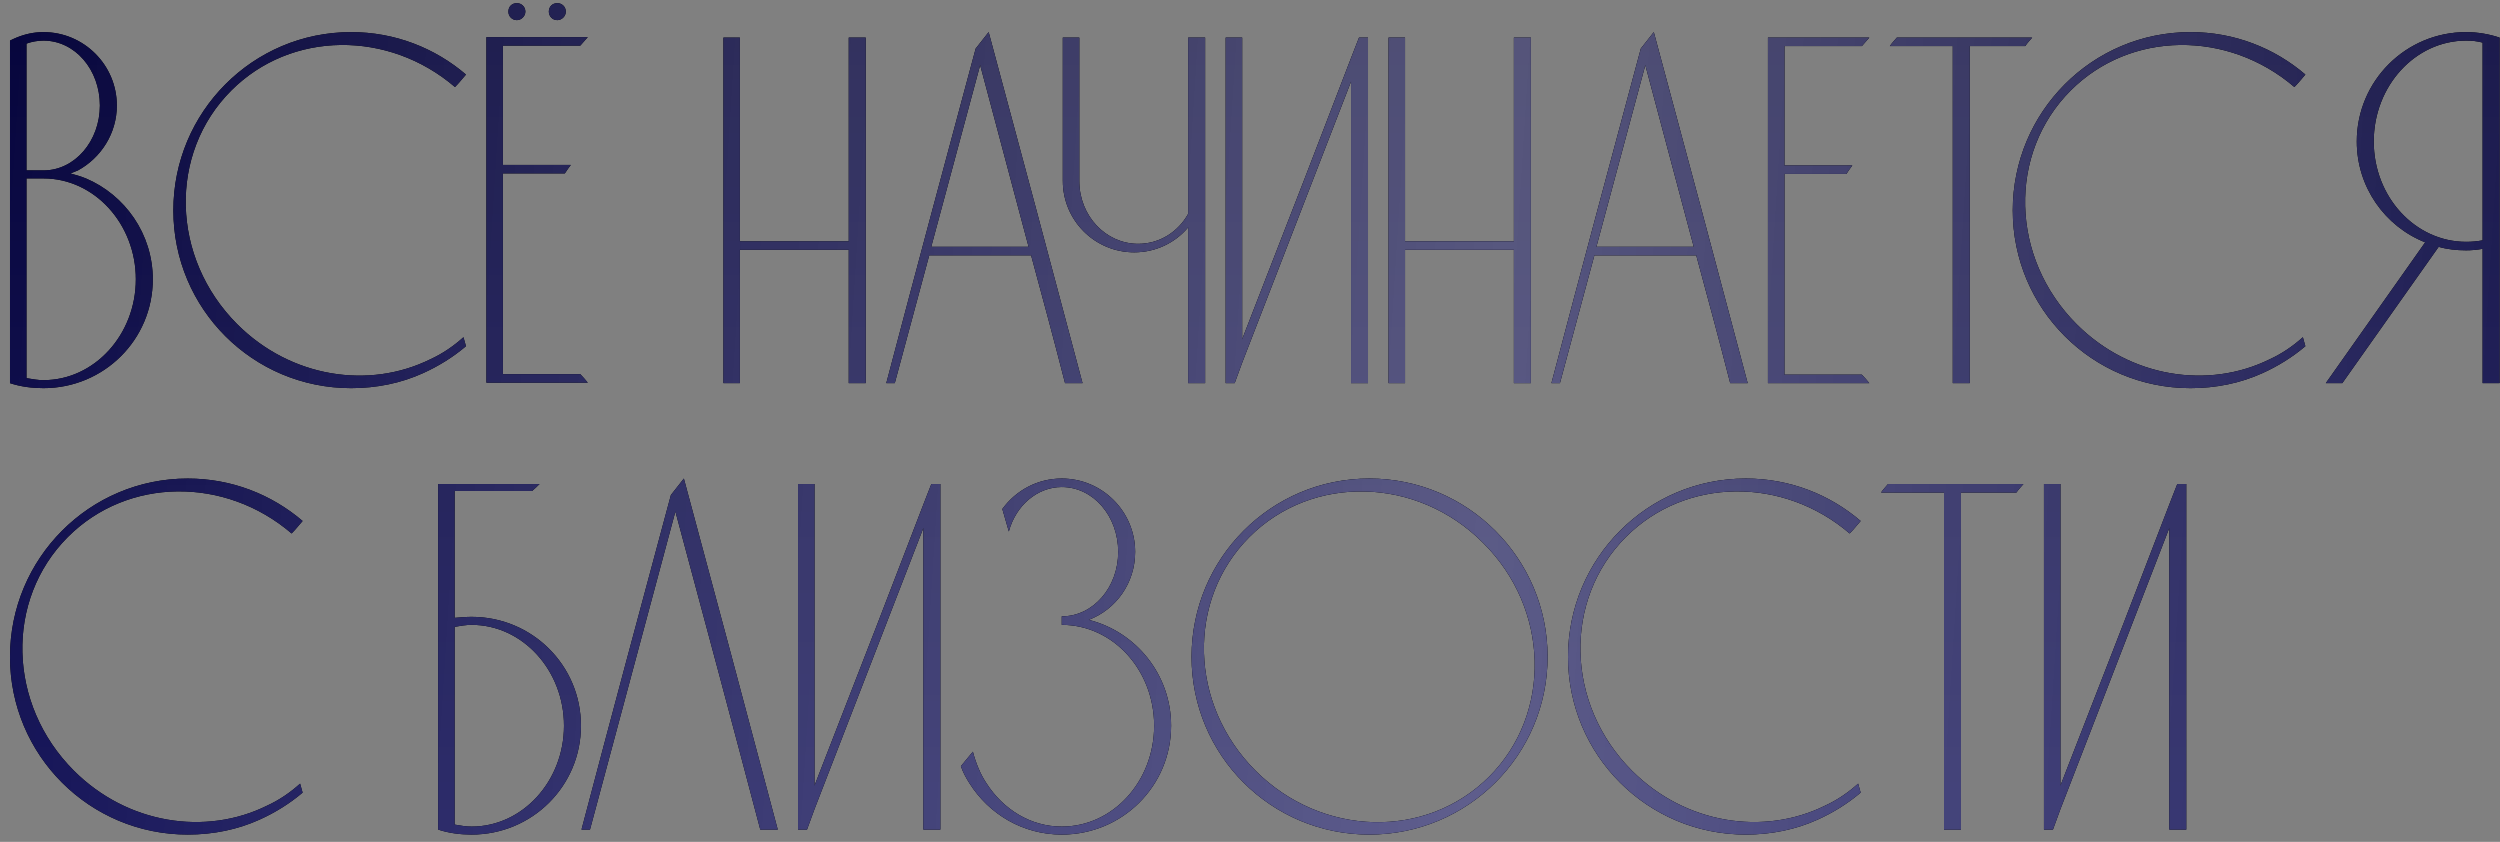
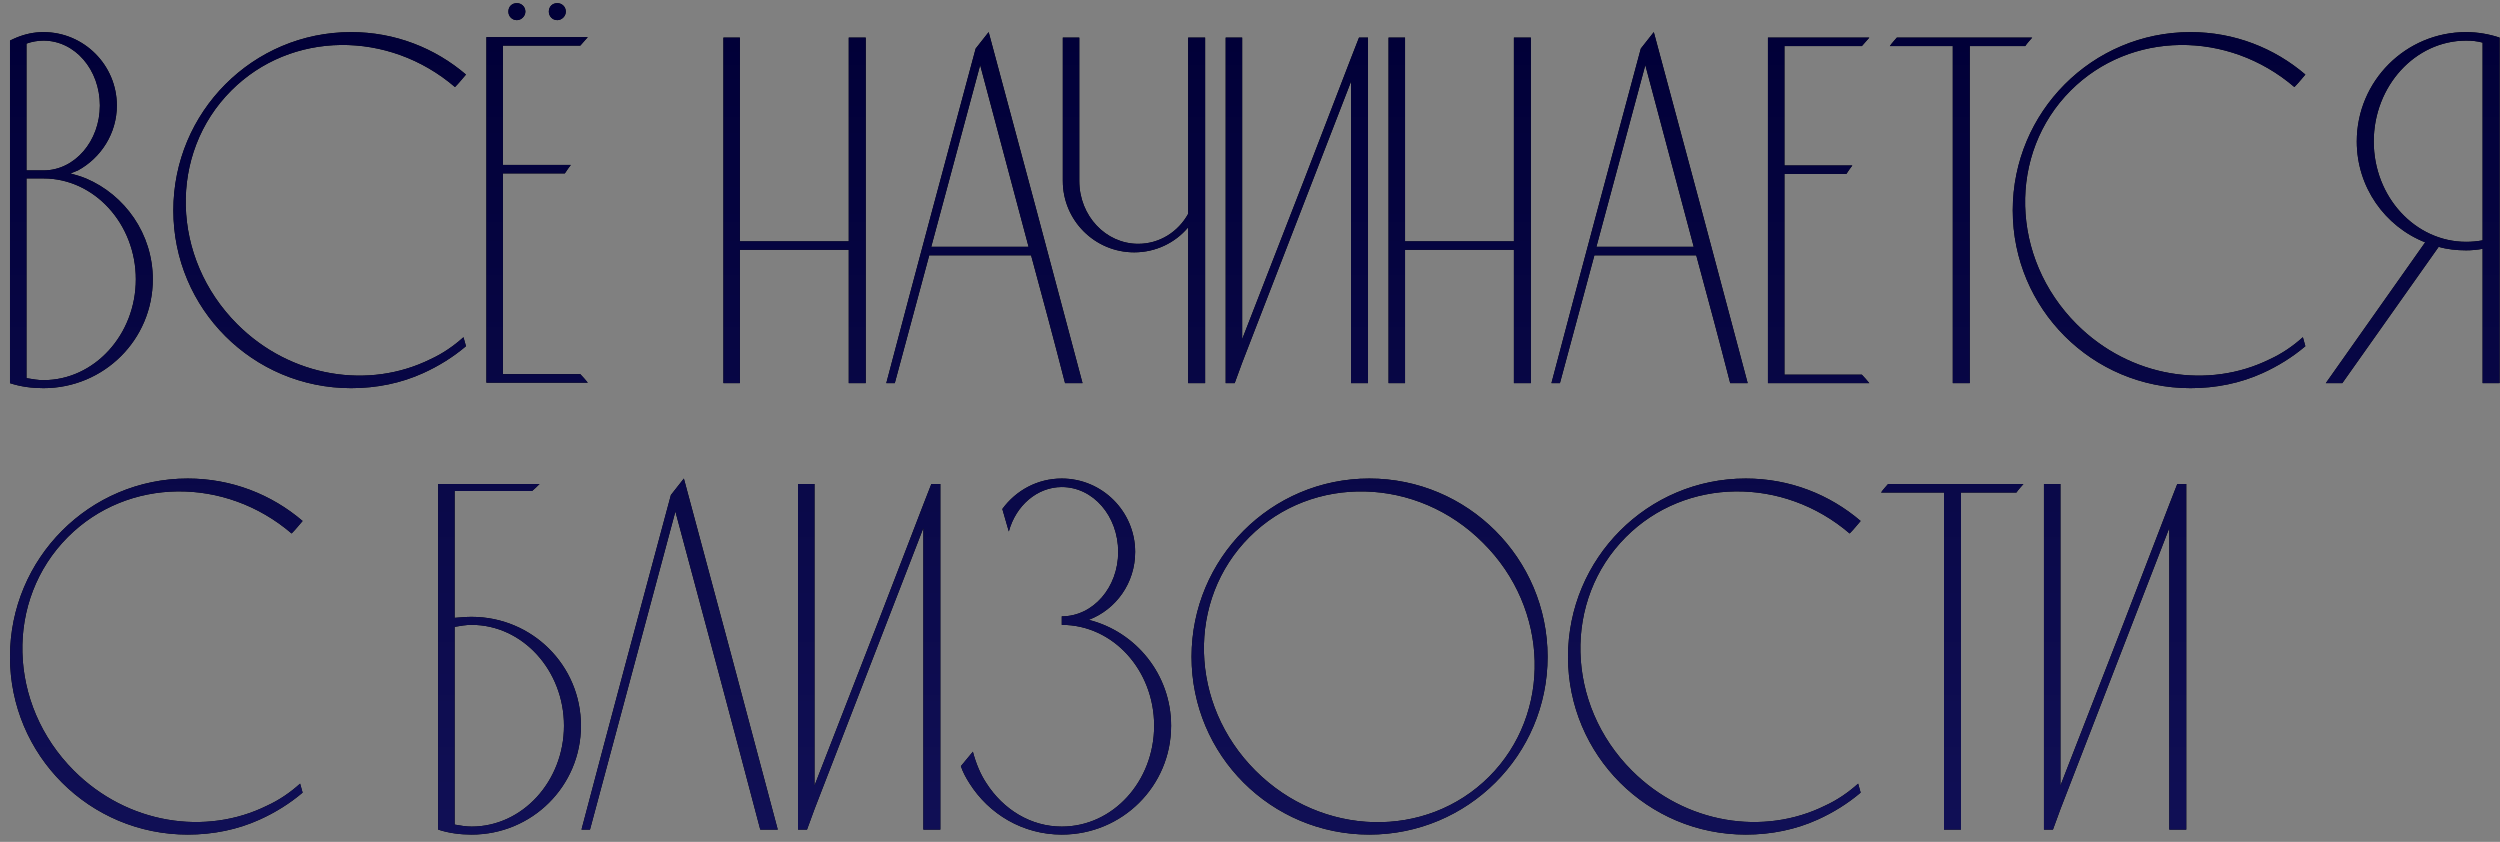
<svg xmlns="http://www.w3.org/2000/svg" width="392" height="132" viewBox="0 0 392 132" fill="none">
  <rect x="0" y="0" width="392" height="132" fill="#808080" stroke="none" />
  <path d="M13.467 27.976C19.575 30.56 23.959 36.667 23.959 43.792C23.959 53.266 16.286 60.861 6.812 60.861C5.011 60.861 3.21 60.626 1.566 60.078V6.366C1.879 6.209 2.192 6.053 2.584 5.896C3.915 5.348 5.324 5.035 6.812 5.035C13.154 5.035 18.322 10.203 18.322 16.545C18.322 20.929 15.816 24.766 12.214 26.723C11.823 26.88 11.431 27.037 11.04 27.193C11.901 27.428 12.684 27.663 13.467 27.976ZM4.15 6.836V26.723H6.812C11.745 26.723 15.66 22.104 15.66 16.545C15.66 10.907 11.745 6.366 6.812 6.366C5.951 6.366 5.011 6.523 4.15 6.836ZM6.812 59.608C14.798 59.608 21.297 52.483 21.297 43.792C21.297 35.101 14.798 27.976 6.812 27.976H4.15V59.295C5.089 59.452 5.951 59.608 6.812 59.608ZM67.504 56.32C69.384 55.459 71.106 54.284 72.672 52.875L73.064 54.284C71.028 56.007 68.757 57.416 66.33 58.512C62.885 60.078 59.048 60.861 55.055 60.861C39.63 60.861 27.181 48.412 27.181 32.987C27.181 17.562 39.63 5.035 55.055 5.035C61.945 5.035 68.209 7.54 73.064 11.69C72.516 12.317 71.967 13.021 71.341 13.648C60.927 4.722 45.659 4.8 36.264 14.196C26.398 24.061 26.79 40.425 37.203 50.839C45.581 59.217 57.874 61.096 67.504 56.32ZM78.854 58.669H90.99C91.382 59.06 91.773 59.53 92.165 60H76.27V5.818H92.165C91.773 6.288 91.382 6.679 90.99 7.149H78.854V25.862H89.502C89.189 26.254 88.876 26.723 88.563 27.193H78.854V58.669ZM81.046 0.494C81.751 0.494 82.377 1.042 82.377 1.825C82.377 2.529 81.751 3.156 81.046 3.156C80.263 3.156 79.715 2.529 79.715 1.825C79.715 1.042 80.263 0.494 81.046 0.494ZM87.388 0.494C88.093 0.494 88.719 1.042 88.719 1.825C88.719 2.529 88.093 3.156 87.388 3.156C86.606 3.156 86.057 2.529 86.057 1.825C86.057 1.042 86.606 0.494 87.388 0.494ZM116.015 60.078H113.431V5.896H116.015V37.842H133.084V5.896H135.746V60.078H133.084V39.173H116.015V60.078ZM155.021 5.035C159.953 23.357 164.886 41.757 169.741 60.078H167C165.278 53.345 163.477 46.689 161.676 40.034H145.703C143.902 46.689 142.102 53.345 140.301 60.078H138.97C143.589 42.54 148.287 25.079 152.985 7.619C153.69 6.757 154.316 5.896 155.021 5.035ZM146.016 38.703H161.285L153.69 10.203L146.016 38.703ZM186.302 5.896H188.964V60.078H186.302V35.649C184.266 38.077 181.213 39.564 177.846 39.564C171.66 39.564 166.649 34.553 166.649 28.368V5.896H169.233V28.368C169.233 33.849 173.383 38.233 178.472 38.233C181.839 38.233 184.736 36.354 186.302 33.535V5.896ZM213.093 5.896H214.503V60.078H211.841V12.786L194.772 56.868L193.597 60.078H192.188V5.896H194.772V53.188L204.637 27.82L211.841 9.106L213.093 5.896ZM220.31 60.078H217.726V5.896H220.31V37.842H237.379V5.896H240.041V60.078H237.379V39.173H220.31V60.078ZM259.316 5.035C264.249 23.357 269.182 41.757 274.036 60.078H271.296C269.573 53.345 267.772 46.689 265.971 40.034H249.999C248.198 46.689 246.397 53.345 244.596 60.078H243.265C247.885 42.54 252.582 25.079 257.28 7.619C257.985 6.757 258.611 5.896 259.316 5.035ZM250.312 38.703H265.58L257.985 10.203L250.312 38.703ZM279.798 58.747H291.934C292.326 59.139 292.717 59.608 293.109 60.078H277.214V5.896H293.109C292.717 6.366 292.326 6.757 291.934 7.227H279.798V25.94H290.447C290.134 26.332 289.82 26.802 289.507 27.271H279.798V58.747ZM297.426 5.896H318.645C318.254 6.366 317.862 6.757 317.549 7.227H308.858V60.078H306.196V7.227H296.33C296.643 6.757 297.035 6.366 297.426 5.896ZM355.922 56.32C357.801 55.459 359.524 54.284 361.09 52.875L361.481 54.284C359.446 56.007 357.175 57.416 354.748 58.512C351.303 60.078 347.466 60.861 343.473 60.861C328.048 60.861 315.599 48.412 315.599 32.987C315.599 17.562 328.048 5.035 343.473 5.035C350.363 5.035 356.627 7.54 361.481 11.69C360.933 12.317 360.385 13.021 359.759 13.648C349.345 4.722 334.077 4.8 324.681 14.196C314.816 24.061 315.207 40.425 325.621 50.839C333.999 59.217 346.292 61.096 355.922 56.32ZM386.69 5.035C388.49 5.035 390.291 5.348 391.936 5.896V60.078H389.273V39.016C388.412 39.173 387.551 39.251 386.69 39.251C385.202 39.251 383.714 39.094 382.383 38.703L367.272 60.078H364.688L380.269 37.998C373.927 35.493 369.542 29.307 369.542 22.182C369.542 12.708 377.216 5.035 386.69 5.035ZM386.69 37.92C387.551 37.92 388.412 37.842 389.273 37.685V6.679C388.412 6.444 387.551 6.366 386.69 6.366C378.703 6.366 372.205 13.491 372.205 22.182C372.205 30.873 378.703 37.92 386.69 37.92ZM41.889 126.32C43.769 125.459 45.491 124.284 47.057 122.875L47.449 124.284C45.413 126.007 43.142 127.416 40.715 128.512C37.27 130.078 33.433 130.861 29.44 130.861C14.015 130.861 1.566 118.412 1.566 102.987C1.566 87.562 14.015 75.035 29.44 75.035C36.33 75.035 42.594 77.54 47.449 81.69C46.901 82.317 46.352 83.021 45.726 83.648C35.312 74.722 20.044 74.8 10.649 84.196C0.783 94.061 1.174 110.426 11.588 120.839C19.966 129.217 32.259 131.096 41.889 126.32ZM73.946 96.723C83.42 96.723 91.094 104.318 91.094 113.792C91.094 123.266 83.42 130.861 73.946 130.861C72.145 130.861 70.345 130.626 68.7 130.078V75.896H84.595C84.203 76.288 83.812 76.679 83.42 76.992H71.284V96.88C72.224 96.802 73.085 96.723 73.946 96.723ZM73.946 129.609C81.933 129.609 88.431 122.483 88.431 113.792C88.431 105.101 81.933 97.976 73.946 97.976C73.085 97.976 72.145 98.133 71.284 98.289V129.295C72.145 129.452 73.085 129.609 73.946 129.609ZM107.231 75.035C112.164 93.357 117.097 111.757 121.951 130.078H119.211C114.826 113.401 110.363 96.802 105.9 80.203C101.437 96.802 96.974 113.401 92.511 130.078H91.18C95.8 112.54 100.498 95.079 105.196 77.619C105.9 76.757 106.527 75.896 107.231 75.035ZM146.035 75.896H147.445V130.078H144.783V82.786L127.714 126.868L126.539 130.078H125.13V75.896H127.714V123.188L137.579 97.82L144.783 79.106L146.035 75.896ZM170.713 97.193C178.151 99.072 183.632 105.806 183.632 113.792C183.632 123.266 175.959 130.861 166.485 130.861C160.377 130.861 155.053 127.651 152 122.797C151.451 121.935 150.982 121.074 150.668 120.134C151.295 119.351 151.921 118.647 152.548 117.864C153.017 119.665 153.722 121.387 154.662 122.797C157.324 126.946 161.63 129.609 166.485 129.609C174.549 129.609 180.97 122.483 180.97 113.792C180.97 105.101 174.549 97.976 166.485 97.976V96.645C171.417 96.645 175.332 92.104 175.332 86.545C175.332 80.907 171.417 76.366 166.485 76.366C162.648 76.366 159.281 79.263 158.185 83.334L157.167 79.811C159.281 76.914 162.648 75.035 166.485 75.035C172.827 75.035 177.994 80.203 177.994 86.545C177.994 91.399 175.019 95.549 170.713 97.193ZM214.709 75.035C230.134 75.035 242.662 87.562 242.662 102.987C242.662 118.412 230.134 130.861 214.709 130.861C199.285 130.861 186.835 118.412 186.835 102.987C186.835 87.562 199.285 75.035 214.709 75.035ZM233.501 121.779C243.366 111.913 242.975 95.471 232.561 85.135C222.226 74.722 205.783 74.33 195.918 84.196C186.052 94.061 186.444 110.426 196.858 120.839C207.271 131.253 223.635 131.644 233.501 121.779ZM286.188 126.32C288.067 125.459 289.79 124.284 291.356 122.875L291.747 124.284C289.712 126.007 287.441 127.416 285.014 128.512C281.569 130.078 277.732 130.861 273.739 130.861C258.314 130.861 245.865 118.412 245.865 102.987C245.865 87.562 258.314 75.035 273.739 75.035C280.629 75.035 286.893 77.54 291.747 81.69C291.199 82.317 290.651 83.021 290.025 83.648C279.611 74.722 264.343 74.8 254.947 84.196C245.082 94.061 245.473 110.426 255.887 120.839C264.265 129.217 276.557 131.096 286.188 126.32ZM296.05 75.896H317.269C316.877 76.366 316.486 76.757 316.173 77.227H307.481V130.078H304.819V77.227H294.954C295.267 76.757 295.658 76.366 296.05 75.896ZM341.398 75.896H342.807V130.078H340.145V82.786L323.076 126.868L321.902 130.078H320.492V75.896H323.076V123.188L332.942 97.82L340.145 79.106L341.398 75.896Z" fill="black" />
  <path d="M13.467 27.976C19.575 30.56 23.959 36.667 23.959 43.792C23.959 53.266 16.286 60.861 6.812 60.861C5.011 60.861 3.21 60.626 1.566 60.078V6.366C1.879 6.209 2.192 6.053 2.584 5.896C3.915 5.348 5.324 5.035 6.812 5.035C13.154 5.035 18.322 10.203 18.322 16.545C18.322 20.929 15.816 24.766 12.214 26.723C11.823 26.88 11.431 27.037 11.04 27.193C11.901 27.428 12.684 27.663 13.467 27.976ZM4.15 6.836V26.723H6.812C11.745 26.723 15.66 22.104 15.66 16.545C15.66 10.907 11.745 6.366 6.812 6.366C5.951 6.366 5.011 6.523 4.15 6.836ZM6.812 59.608C14.798 59.608 21.297 52.483 21.297 43.792C21.297 35.101 14.798 27.976 6.812 27.976H4.15V59.295C5.089 59.452 5.951 59.608 6.812 59.608ZM67.504 56.32C69.384 55.459 71.106 54.284 72.672 52.875L73.064 54.284C71.028 56.007 68.757 57.416 66.33 58.512C62.885 60.078 59.048 60.861 55.055 60.861C39.63 60.861 27.181 48.412 27.181 32.987C27.181 17.562 39.63 5.035 55.055 5.035C61.945 5.035 68.209 7.54 73.064 11.69C72.516 12.317 71.967 13.021 71.341 13.648C60.927 4.722 45.659 4.8 36.264 14.196C26.398 24.061 26.79 40.425 37.203 50.839C45.581 59.217 57.874 61.096 67.504 56.32ZM78.854 58.669H90.99C91.382 59.06 91.773 59.53 92.165 60H76.27V5.818H92.165C91.773 6.288 91.382 6.679 90.99 7.149H78.854V25.862H89.502C89.189 26.254 88.876 26.723 88.563 27.193H78.854V58.669ZM81.046 0.494C81.751 0.494 82.377 1.042 82.377 1.825C82.377 2.529 81.751 3.156 81.046 3.156C80.263 3.156 79.715 2.529 79.715 1.825C79.715 1.042 80.263 0.494 81.046 0.494ZM87.388 0.494C88.093 0.494 88.719 1.042 88.719 1.825C88.719 2.529 88.093 3.156 87.388 3.156C86.606 3.156 86.057 2.529 86.057 1.825C86.057 1.042 86.606 0.494 87.388 0.494ZM116.015 60.078H113.431V5.896H116.015V37.842H133.084V5.896H135.746V60.078H133.084V39.173H116.015V60.078ZM155.021 5.035C159.953 23.357 164.886 41.757 169.741 60.078H167C165.278 53.345 163.477 46.689 161.676 40.034H145.703C143.902 46.689 142.102 53.345 140.301 60.078H138.97C143.589 42.54 148.287 25.079 152.985 7.619C153.69 6.757 154.316 5.896 155.021 5.035ZM146.016 38.703H161.285L153.69 10.203L146.016 38.703ZM186.302 5.896H188.964V60.078H186.302V35.649C184.266 38.077 181.213 39.564 177.846 39.564C171.66 39.564 166.649 34.553 166.649 28.368V5.896H169.233V28.368C169.233 33.849 173.383 38.233 178.472 38.233C181.839 38.233 184.736 36.354 186.302 33.535V5.896ZM213.093 5.896H214.503V60.078H211.841V12.786L194.772 56.868L193.597 60.078H192.188V5.896H194.772V53.188L204.637 27.82L211.841 9.106L213.093 5.896ZM220.31 60.078H217.726V5.896H220.31V37.842H237.379V5.896H240.041V60.078H237.379V39.173H220.31V60.078ZM259.316 5.035C264.249 23.357 269.182 41.757 274.036 60.078H271.296C269.573 53.345 267.772 46.689 265.971 40.034H249.999C248.198 46.689 246.397 53.345 244.596 60.078H243.265C247.885 42.54 252.582 25.079 257.28 7.619C257.985 6.757 258.611 5.896 259.316 5.035ZM250.312 38.703H265.58L257.985 10.203L250.312 38.703ZM279.798 58.747H291.934C292.326 59.139 292.717 59.608 293.109 60.078H277.214V5.896H293.109C292.717 6.366 292.326 6.757 291.934 7.227H279.798V25.94H290.447C290.134 26.332 289.82 26.802 289.507 27.271H279.798V58.747ZM297.426 5.896H318.645C318.254 6.366 317.862 6.757 317.549 7.227H308.858V60.078H306.196V7.227H296.33C296.643 6.757 297.035 6.366 297.426 5.896ZM355.922 56.32C357.801 55.459 359.524 54.284 361.09 52.875L361.481 54.284C359.446 56.007 357.175 57.416 354.748 58.512C351.303 60.078 347.466 60.861 343.473 60.861C328.048 60.861 315.599 48.412 315.599 32.987C315.599 17.562 328.048 5.035 343.473 5.035C350.363 5.035 356.627 7.54 361.481 11.69C360.933 12.317 360.385 13.021 359.759 13.648C349.345 4.722 334.077 4.8 324.681 14.196C314.816 24.061 315.207 40.425 325.621 50.839C333.999 59.217 346.292 61.096 355.922 56.32ZM386.69 5.035C388.49 5.035 390.291 5.348 391.936 5.896V60.078H389.273V39.016C388.412 39.173 387.551 39.251 386.69 39.251C385.202 39.251 383.714 39.094 382.383 38.703L367.272 60.078H364.688L380.269 37.998C373.927 35.493 369.542 29.307 369.542 22.182C369.542 12.708 377.216 5.035 386.69 5.035ZM386.69 37.92C387.551 37.92 388.412 37.842 389.273 37.685V6.679C388.412 6.444 387.551 6.366 386.69 6.366C378.703 6.366 372.205 13.491 372.205 22.182C372.205 30.873 378.703 37.92 386.69 37.92ZM41.889 126.32C43.769 125.459 45.491 124.284 47.057 122.875L47.449 124.284C45.413 126.007 43.142 127.416 40.715 128.512C37.27 130.078 33.433 130.861 29.44 130.861C14.015 130.861 1.566 118.412 1.566 102.987C1.566 87.562 14.015 75.035 29.44 75.035C36.33 75.035 42.594 77.54 47.449 81.69C46.901 82.317 46.352 83.021 45.726 83.648C35.312 74.722 20.044 74.8 10.649 84.196C0.783 94.061 1.174 110.426 11.588 120.839C19.966 129.217 32.259 131.096 41.889 126.32ZM73.946 96.723C83.42 96.723 91.094 104.318 91.094 113.792C91.094 123.266 83.42 130.861 73.946 130.861C72.145 130.861 70.345 130.626 68.7 130.078V75.896H84.595C84.203 76.288 83.812 76.679 83.42 76.992H71.284V96.88C72.224 96.802 73.085 96.723 73.946 96.723ZM73.946 129.609C81.933 129.609 88.431 122.483 88.431 113.792C88.431 105.101 81.933 97.976 73.946 97.976C73.085 97.976 72.145 98.133 71.284 98.289V129.295C72.145 129.452 73.085 129.609 73.946 129.609ZM107.231 75.035C112.164 93.357 117.097 111.757 121.951 130.078H119.211C114.826 113.401 110.363 96.802 105.9 80.203C101.437 96.802 96.974 113.401 92.511 130.078H91.18C95.8 112.54 100.498 95.079 105.196 77.619C105.9 76.757 106.527 75.896 107.231 75.035ZM146.035 75.896H147.445V130.078H144.783V82.786L127.714 126.868L126.539 130.078H125.13V75.896H127.714V123.188L137.579 97.82L144.783 79.106L146.035 75.896ZM170.713 97.193C178.151 99.072 183.632 105.806 183.632 113.792C183.632 123.266 175.959 130.861 166.485 130.861C160.377 130.861 155.053 127.651 152 122.797C151.451 121.935 150.982 121.074 150.668 120.134C151.295 119.351 151.921 118.647 152.548 117.864C153.017 119.665 153.722 121.387 154.662 122.797C157.324 126.946 161.63 129.609 166.485 129.609C174.549 129.609 180.97 122.483 180.97 113.792C180.97 105.101 174.549 97.976 166.485 97.976V96.645C171.417 96.645 175.332 92.104 175.332 86.545C175.332 80.907 171.417 76.366 166.485 76.366C162.648 76.366 159.281 79.263 158.185 83.334L157.167 79.811C159.281 76.914 162.648 75.035 166.485 75.035C172.827 75.035 177.994 80.203 177.994 86.545C177.994 91.399 175.019 95.549 170.713 97.193ZM214.709 75.035C230.134 75.035 242.662 87.562 242.662 102.987C242.662 118.412 230.134 130.861 214.709 130.861C199.285 130.861 186.835 118.412 186.835 102.987C186.835 87.562 199.285 75.035 214.709 75.035ZM233.501 121.779C243.366 111.913 242.975 95.471 232.561 85.135C222.226 74.722 205.783 74.33 195.918 84.196C186.052 94.061 186.444 110.426 196.858 120.839C207.271 131.253 223.635 131.644 233.501 121.779ZM286.188 126.32C288.067 125.459 289.79 124.284 291.356 122.875L291.747 124.284C289.712 126.007 287.441 127.416 285.014 128.512C281.569 130.078 277.732 130.861 273.739 130.861C258.314 130.861 245.865 118.412 245.865 102.987C245.865 87.562 258.314 75.035 273.739 75.035C280.629 75.035 286.893 77.54 291.747 81.69C291.199 82.317 290.651 83.021 290.025 83.648C279.611 74.722 264.343 74.8 254.947 84.196C245.082 94.061 245.473 110.426 255.887 120.839C264.265 129.217 276.557 131.096 286.188 126.32ZM296.05 75.896H317.269C316.877 76.366 316.486 76.757 316.173 77.227H307.481V130.078H304.819V77.227H294.954C295.267 76.757 295.658 76.366 296.05 75.896ZM341.398 75.896H342.807V130.078H340.145V82.786L323.076 126.868L321.902 130.078H320.492V75.896H323.076V123.188L332.942 97.82L340.145 79.106L341.398 75.896Z" fill="url(#paint0_linear_1114_1014)" />
-   <path d="M13.467 27.976C19.575 30.56 23.959 36.667 23.959 43.792C23.959 53.266 16.286 60.861 6.812 60.861C5.011 60.861 3.21 60.626 1.566 60.078V6.366C1.879 6.209 2.192 6.053 2.584 5.896C3.915 5.348 5.324 5.035 6.812 5.035C13.154 5.035 18.322 10.203 18.322 16.545C18.322 20.929 15.816 24.766 12.214 26.723C11.823 26.88 11.431 27.037 11.04 27.193C11.901 27.428 12.684 27.663 13.467 27.976ZM4.15 6.836V26.723H6.812C11.745 26.723 15.66 22.104 15.66 16.545C15.66 10.907 11.745 6.366 6.812 6.366C5.951 6.366 5.011 6.523 4.15 6.836ZM6.812 59.608C14.798 59.608 21.297 52.483 21.297 43.792C21.297 35.101 14.798 27.976 6.812 27.976H4.15V59.295C5.089 59.452 5.951 59.608 6.812 59.608ZM67.504 56.32C69.384 55.459 71.106 54.284 72.672 52.875L73.064 54.284C71.028 56.007 68.757 57.416 66.33 58.512C62.885 60.078 59.048 60.861 55.055 60.861C39.63 60.861 27.181 48.412 27.181 32.987C27.181 17.562 39.63 5.035 55.055 5.035C61.945 5.035 68.209 7.54 73.064 11.69C72.516 12.317 71.967 13.021 71.341 13.648C60.927 4.722 45.659 4.8 36.264 14.196C26.398 24.061 26.79 40.425 37.203 50.839C45.581 59.217 57.874 61.096 67.504 56.32ZM78.854 58.669H90.99C91.382 59.06 91.773 59.53 92.165 60H76.27V5.818H92.165C91.773 6.288 91.382 6.679 90.99 7.149H78.854V25.862H89.502C89.189 26.254 88.876 26.723 88.563 27.193H78.854V58.669ZM81.046 0.494C81.751 0.494 82.377 1.042 82.377 1.825C82.377 2.529 81.751 3.156 81.046 3.156C80.263 3.156 79.715 2.529 79.715 1.825C79.715 1.042 80.263 0.494 81.046 0.494ZM87.388 0.494C88.093 0.494 88.719 1.042 88.719 1.825C88.719 2.529 88.093 3.156 87.388 3.156C86.606 3.156 86.057 2.529 86.057 1.825C86.057 1.042 86.606 0.494 87.388 0.494ZM116.015 60.078H113.431V5.896H116.015V37.842H133.084V5.896H135.746V60.078H133.084V39.173H116.015V60.078ZM155.021 5.035C159.953 23.357 164.886 41.757 169.741 60.078H167C165.278 53.345 163.477 46.689 161.676 40.034H145.703C143.902 46.689 142.102 53.345 140.301 60.078H138.97C143.589 42.54 148.287 25.079 152.985 7.619C153.69 6.757 154.316 5.896 155.021 5.035ZM146.016 38.703H161.285L153.69 10.203L146.016 38.703ZM186.302 5.896H188.964V60.078H186.302V35.649C184.266 38.077 181.213 39.564 177.846 39.564C171.66 39.564 166.649 34.553 166.649 28.368V5.896H169.233V28.368C169.233 33.849 173.383 38.233 178.472 38.233C181.839 38.233 184.736 36.354 186.302 33.535V5.896ZM213.093 5.896H214.503V60.078H211.841V12.786L194.772 56.868L193.597 60.078H192.188V5.896H194.772V53.188L204.637 27.82L211.841 9.106L213.093 5.896ZM220.31 60.078H217.726V5.896H220.31V37.842H237.379V5.896H240.041V60.078H237.379V39.173H220.31V60.078ZM259.316 5.035C264.249 23.357 269.182 41.757 274.036 60.078H271.296C269.573 53.345 267.772 46.689 265.971 40.034H249.999C248.198 46.689 246.397 53.345 244.596 60.078H243.265C247.885 42.54 252.582 25.079 257.28 7.619C257.985 6.757 258.611 5.896 259.316 5.035ZM250.312 38.703H265.58L257.985 10.203L250.312 38.703ZM279.798 58.747H291.934C292.326 59.139 292.717 59.608 293.109 60.078H277.214V5.896H293.109C292.717 6.366 292.326 6.757 291.934 7.227H279.798V25.94H290.447C290.134 26.332 289.82 26.802 289.507 27.271H279.798V58.747ZM297.426 5.896H318.645C318.254 6.366 317.862 6.757 317.549 7.227H308.858V60.078H306.196V7.227H296.33C296.643 6.757 297.035 6.366 297.426 5.896ZM355.922 56.32C357.801 55.459 359.524 54.284 361.09 52.875L361.481 54.284C359.446 56.007 357.175 57.416 354.748 58.512C351.303 60.078 347.466 60.861 343.473 60.861C328.048 60.861 315.599 48.412 315.599 32.987C315.599 17.562 328.048 5.035 343.473 5.035C350.363 5.035 356.627 7.54 361.481 11.69C360.933 12.317 360.385 13.021 359.759 13.648C349.345 4.722 334.077 4.8 324.681 14.196C314.816 24.061 315.207 40.425 325.621 50.839C333.999 59.217 346.292 61.096 355.922 56.32ZM386.69 5.035C388.49 5.035 390.291 5.348 391.936 5.896V60.078H389.273V39.016C388.412 39.173 387.551 39.251 386.69 39.251C385.202 39.251 383.714 39.094 382.383 38.703L367.272 60.078H364.688L380.269 37.998C373.927 35.493 369.542 29.307 369.542 22.182C369.542 12.708 377.216 5.035 386.69 5.035ZM386.69 37.92C387.551 37.92 388.412 37.842 389.273 37.685V6.679C388.412 6.444 387.551 6.366 386.69 6.366C378.703 6.366 372.205 13.491 372.205 22.182C372.205 30.873 378.703 37.92 386.69 37.92ZM41.889 126.32C43.769 125.459 45.491 124.284 47.057 122.875L47.449 124.284C45.413 126.007 43.142 127.416 40.715 128.512C37.27 130.078 33.433 130.861 29.44 130.861C14.015 130.861 1.566 118.412 1.566 102.987C1.566 87.562 14.015 75.035 29.44 75.035C36.33 75.035 42.594 77.54 47.449 81.69C46.901 82.317 46.352 83.021 45.726 83.648C35.312 74.722 20.044 74.8 10.649 84.196C0.783 94.061 1.174 110.426 11.588 120.839C19.966 129.217 32.259 131.096 41.889 126.32ZM73.946 96.723C83.42 96.723 91.094 104.318 91.094 113.792C91.094 123.266 83.42 130.861 73.946 130.861C72.145 130.861 70.345 130.626 68.7 130.078V75.896H84.595C84.203 76.288 83.812 76.679 83.42 76.992H71.284V96.88C72.224 96.802 73.085 96.723 73.946 96.723ZM73.946 129.609C81.933 129.609 88.431 122.483 88.431 113.792C88.431 105.101 81.933 97.976 73.946 97.976C73.085 97.976 72.145 98.133 71.284 98.289V129.295C72.145 129.452 73.085 129.609 73.946 129.609ZM107.231 75.035C112.164 93.357 117.097 111.757 121.951 130.078H119.211C114.826 113.401 110.363 96.802 105.9 80.203C101.437 96.802 96.974 113.401 92.511 130.078H91.18C95.8 112.54 100.498 95.079 105.196 77.619C105.9 76.757 106.527 75.896 107.231 75.035ZM146.035 75.896H147.445V130.078H144.783V82.786L127.714 126.868L126.539 130.078H125.13V75.896H127.714V123.188L137.579 97.82L144.783 79.106L146.035 75.896ZM170.713 97.193C178.151 99.072 183.632 105.806 183.632 113.792C183.632 123.266 175.959 130.861 166.485 130.861C160.377 130.861 155.053 127.651 152 122.797C151.451 121.935 150.982 121.074 150.668 120.134C151.295 119.351 151.921 118.647 152.548 117.864C153.017 119.665 153.722 121.387 154.662 122.797C157.324 126.946 161.63 129.609 166.485 129.609C174.549 129.609 180.97 122.483 180.97 113.792C180.97 105.101 174.549 97.976 166.485 97.976V96.645C171.417 96.645 175.332 92.104 175.332 86.545C175.332 80.907 171.417 76.366 166.485 76.366C162.648 76.366 159.281 79.263 158.185 83.334L157.167 79.811C159.281 76.914 162.648 75.035 166.485 75.035C172.827 75.035 177.994 80.203 177.994 86.545C177.994 91.399 175.019 95.549 170.713 97.193ZM214.709 75.035C230.134 75.035 242.662 87.562 242.662 102.987C242.662 118.412 230.134 130.861 214.709 130.861C199.285 130.861 186.835 118.412 186.835 102.987C186.835 87.562 199.285 75.035 214.709 75.035ZM233.501 121.779C243.366 111.913 242.975 95.471 232.561 85.135C222.226 74.722 205.783 74.33 195.918 84.196C186.052 94.061 186.444 110.426 196.858 120.839C207.271 131.253 223.635 131.644 233.501 121.779ZM286.188 126.32C288.067 125.459 289.79 124.284 291.356 122.875L291.747 124.284C289.712 126.007 287.441 127.416 285.014 128.512C281.569 130.078 277.732 130.861 273.739 130.861C258.314 130.861 245.865 118.412 245.865 102.987C245.865 87.562 258.314 75.035 273.739 75.035C280.629 75.035 286.893 77.54 291.747 81.69C291.199 82.317 290.651 83.021 290.025 83.648C279.611 74.722 264.343 74.8 254.947 84.196C245.082 94.061 245.473 110.426 255.887 120.839C264.265 129.217 276.557 131.096 286.188 126.32ZM296.05 75.896H317.269C316.877 76.366 316.486 76.757 316.173 77.227H307.481V130.078H304.819V77.227H294.954C295.267 76.757 295.658 76.366 296.05 75.896ZM341.398 75.896H342.807V130.078H340.145V82.786L323.076 126.868L321.902 130.078H320.492V75.896H323.076V123.188L332.942 97.82L340.145 79.106L341.398 75.896Z" fill="url(#paint1_linear_1114_1014)" fill-opacity="0.5" />
  <defs>
    <linearGradient id="paint0_linear_1114_1014" x1="211.5" y1="6" x2="211.5" y2="146" gradientUnits="userSpaceOnUse">
      <stop stop-color="#010038" />
      <stop offset="1" stop-color="#121159" />
    </linearGradient>
    <linearGradient id="paint1_linear_1114_1014" x1="-14.812" y1="-16.384" x2="463.246" y2="13.994" gradientUnits="userSpaceOnUse">
      <stop stop-color="white" stop-opacity="0" />
      <stop offset="0.53" stop-color="white" stop-opacity="0.66" />
      <stop offset="1" stop-color="white" stop-opacity="0" />
    </linearGradient>
  </defs>
</svg>